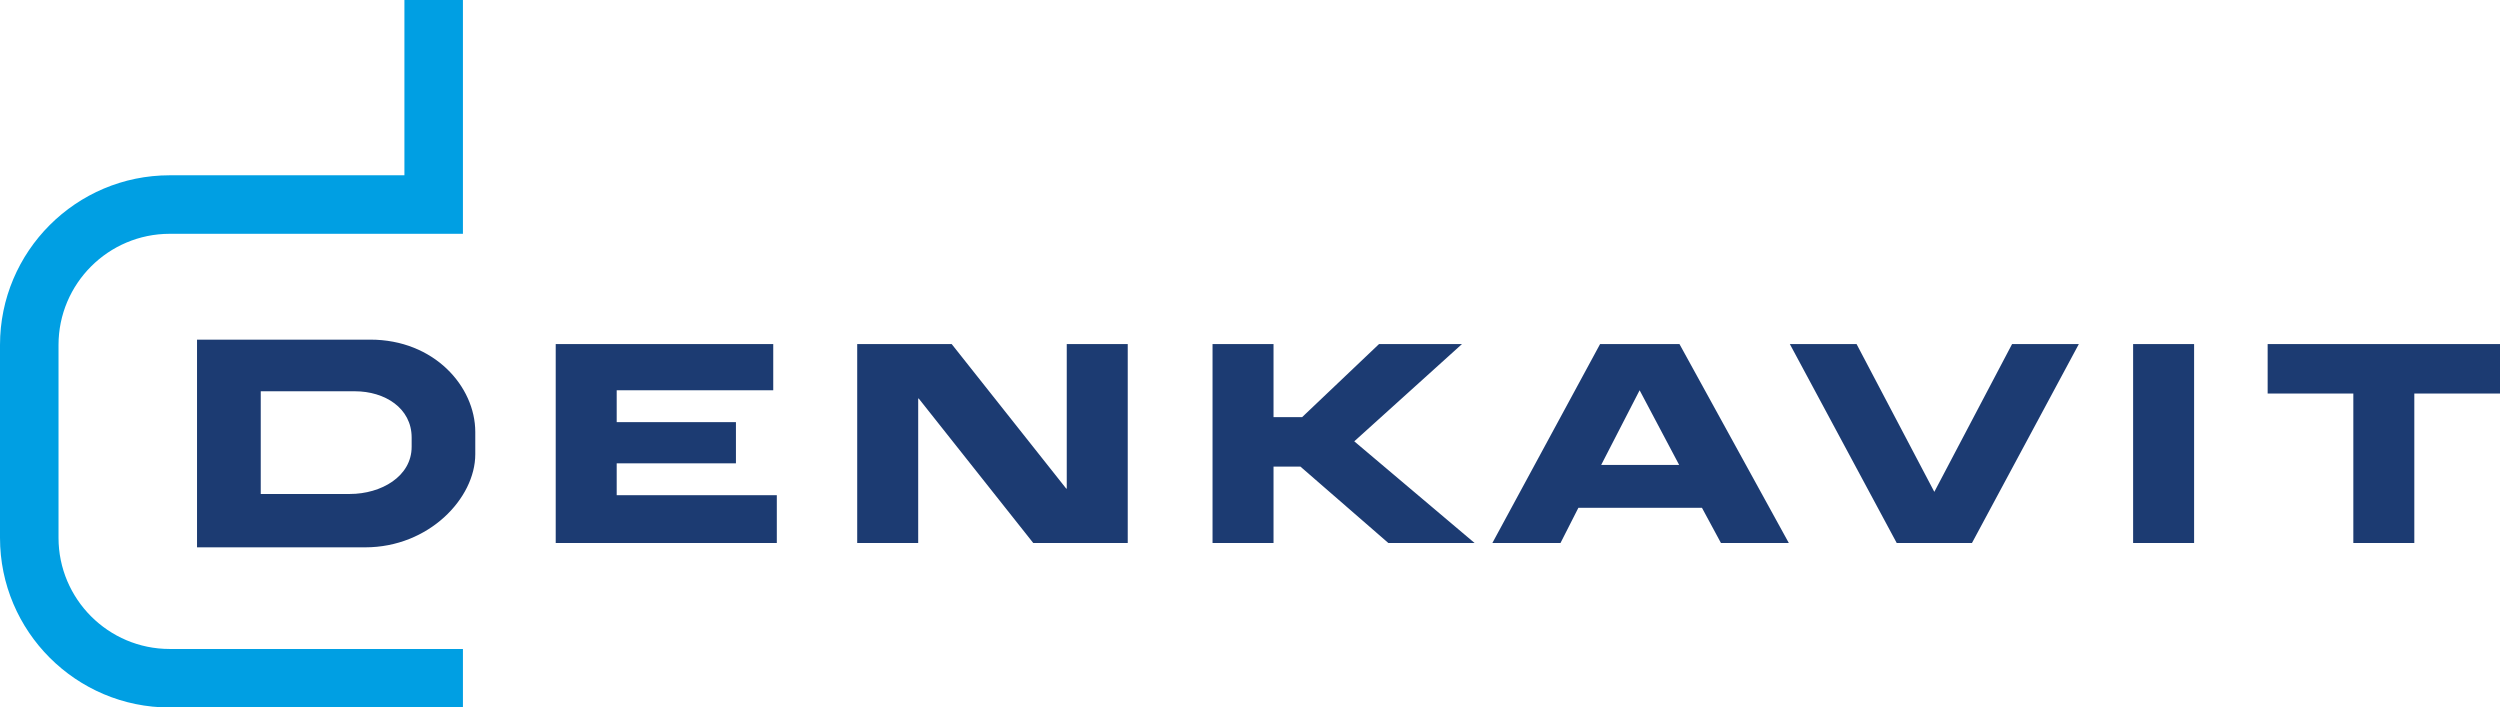
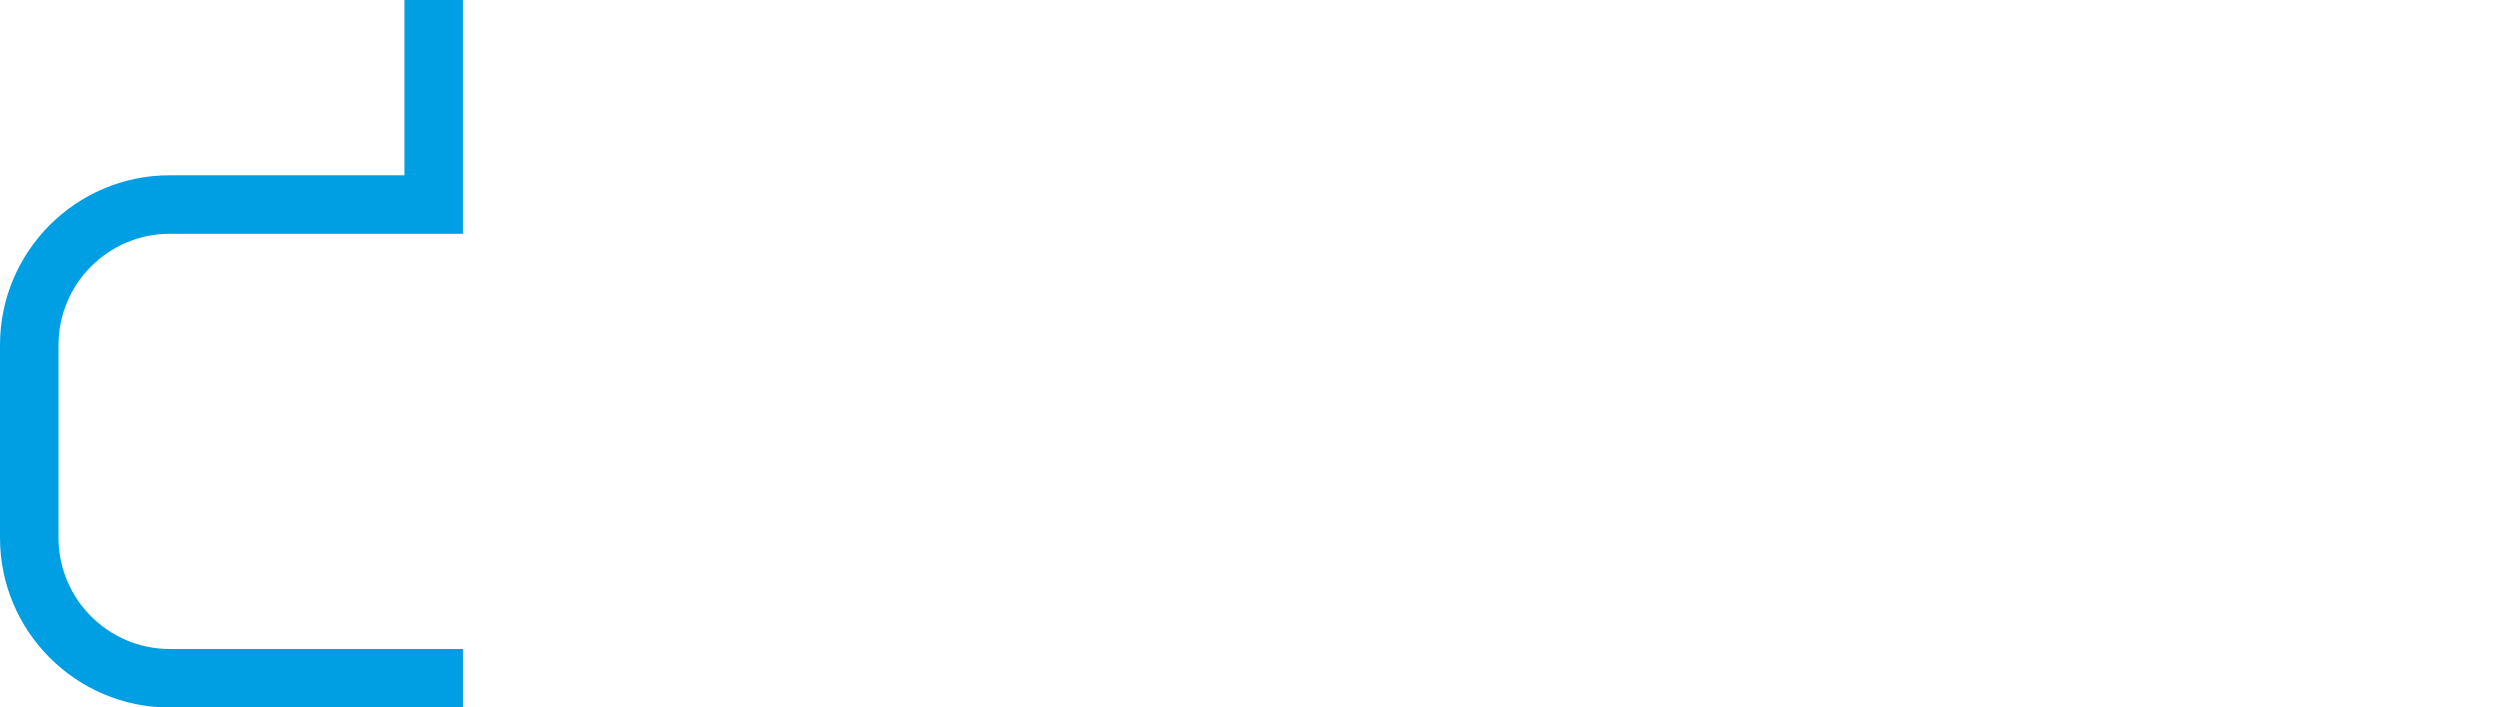
<svg xmlns="http://www.w3.org/2000/svg" id="Laag_2" viewBox="0 0 566.93 160.44">
  <defs>
    <style>.cls-1{fill:#1c3b72;}.cls-2{fill:#009fe3;}</style>
  </defs>
  <g id="Laag_1-2">
-     <path class="cls-1" d="m83.99,77.02h-39.31v47.1h38.14c14.44,0,24.96-11.13,24.96-21.11v-5.05c0-10.35-9.36-20.94-23.8-20.94Zm9.36,24.31c0,6.7-6.89,10.69-14.03,10.69h-20.19v-23.29h21.35c6.76,0,12.87,3.79,12.87,10.49v2.11Zm32.67-23.3h49.33v10.47h-35.5v7.23h27.04v9.34h-27.04v7.23h36.31v10.84h-50.14v-45.1Zm68.37,0h21.43l25.97,32.77h.12v-32.77h13.83v45.1h-21.43l-25.97-32.76h-.12v32.76h-13.83v-45.1Zm80.58,0h13.83v16.57h6.48l17.44-16.57h18.81l-24.42,22.05,27.28,23.05h-19.56l-19.93-17.32h-6.1v17.32h-13.83v-45.1Zm105.88,0h-18l-24.42,45.1h15.45l4.05-7.97h28.03l4.3,7.97h15.39l-24.79-45.1Zm-17.75,27.41l8.72-16.94,8.97,16.94h-17.69Zm42.78-27.41h15.14l17.63,33.51,17.63-33.51h15.14l-24.23,45.1h-17.07l-24.23-45.1Zm77.85,0h13.83v45.1h-13.83v-45.1Zm30.51,0h52.7v11.21h-19.44v33.89h-13.83v-33.89h-19.43v-11.21Z" />
    <path class="cls-2" d="m104.98,160.44H38.48c-21.22,0-38.48-17.26-38.48-38.48v-43.73c0-21.22,17.26-38.48,38.48-38.48h53.23V0h13.27v53.02H38.48c-13.9,0-25.21,11.31-25.21,25.21v43.73c0,13.9,11.31,25.21,25.21,25.21h66.5v13.27Z" />
  </g>
</svg>